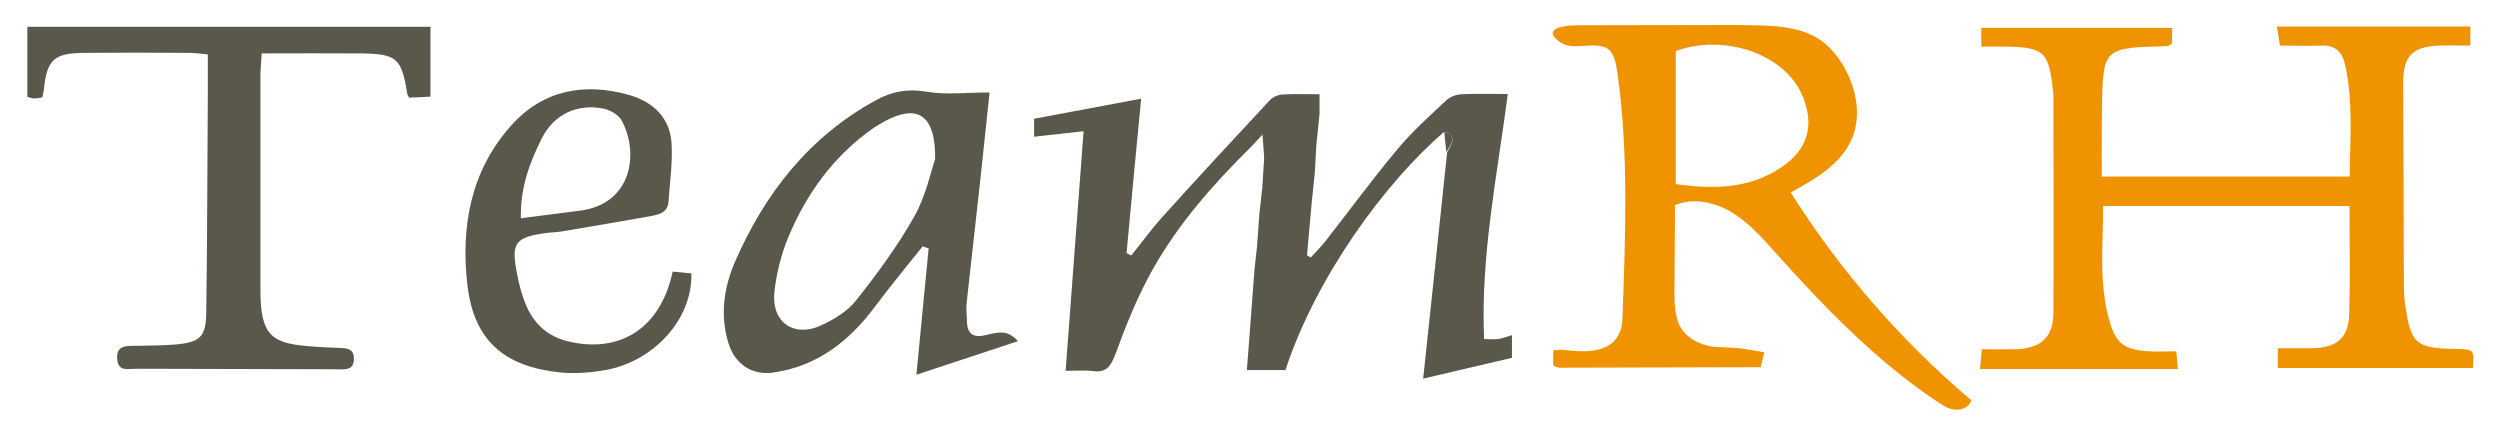
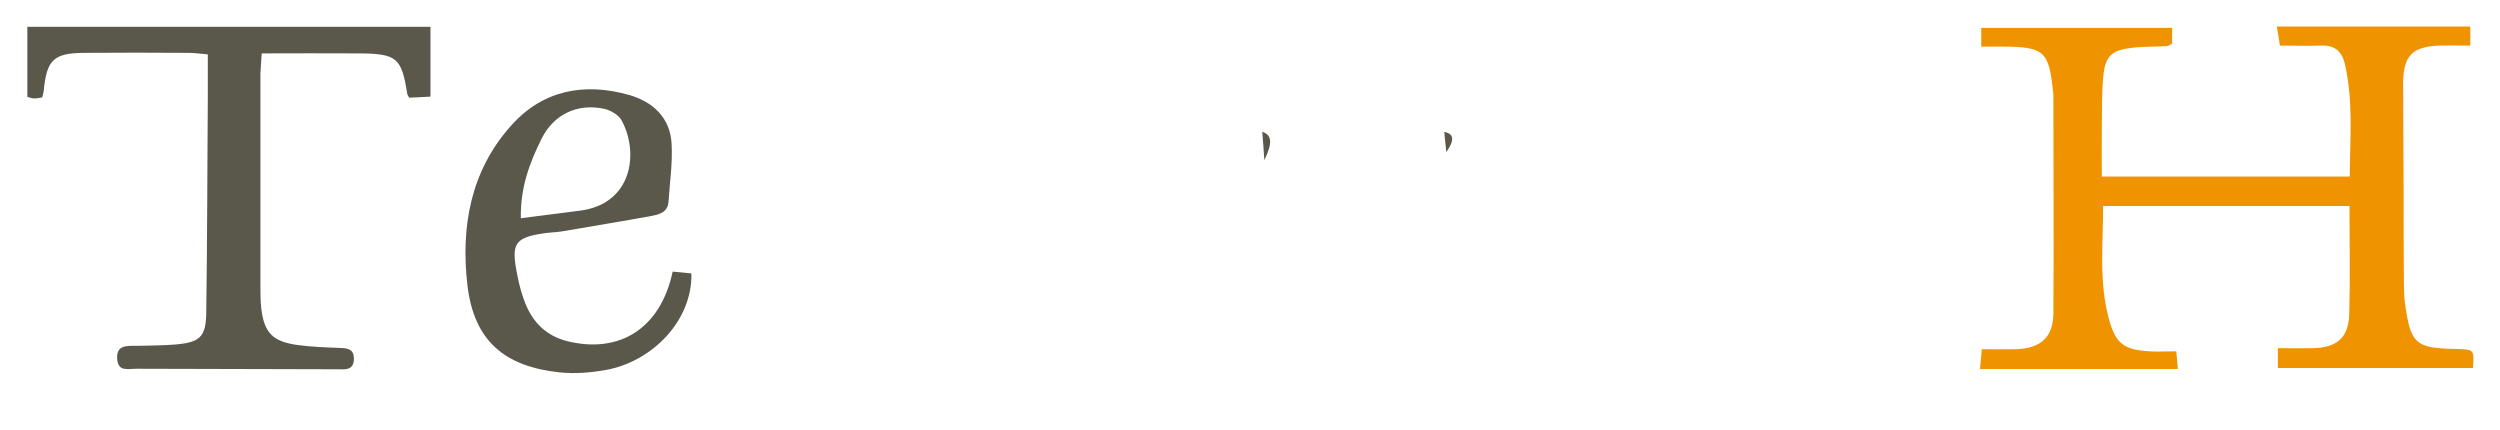
<svg xmlns="http://www.w3.org/2000/svg" version="1.1" id="Calque_1" x="0px" y="0px" viewBox="0 0 960 165.3" style="enable-background:new 0 0 960 165.3;" xml:space="preserve">
  <style type="text/css">
	.st0{fill:#EF9300;}
	.st1{fill:#59584B;}
	.st2{fill:#5B574A;}
</style>
  <path class="st0" d="M760.3,141.9c0.2-2.5,0.5-4.8,0.7-7.8c4.8,0,9,0.1,13.2,0c9.3-0.3,14.2-4.5,14.3-13.7c0.2-27.8,0-55.6,0-83.4  c0-0.5,0-1.1-0.1-1.6c-1.6-15.8-3.4-17.4-19.3-17.5c-2.6,0-5.2,0-8.3,0v-7.2h73.3v6c-0.7,0.4-1.4,1-2.1,1c-4.5,0.3-9.1,0.1-13.6,0.7  c-7.5,0.9-9.9,3.1-10.7,10.5c-0.7,6.9-0.5,13.9-0.6,20.8c-0.1,5.8,0,11.6,0,18.1h95.2c0.1-14.4,1.4-28.7-1.8-43  c-1.1-4.8-3.7-7.5-9-7.3c-5.1,0.2-10.1,0-16,0c-0.4-2.4-0.7-4.6-1.2-7.3h74.3v7.3c-4.4,0-8.3-0.1-12.2,0c-10.2,0.5-13.6,4-13.6,14.7  c0,14.4,0.2,28.9,0.2,43.3c0,11.2,0,22.5,0.1,33.7c0,2.4,0.1,4.8,0.4,7.2c2.2,15.8,4,17.3,19.7,17.6c6.9,0.2,6.9,0.2,6.4,7.3h-74.9  v-7.6c4.8,0,9.3,0.1,13.7,0c9.1-0.3,13.5-4.1,13.7-13.2c0.4-13.6,0.1-27.2,0.1-41.4h-94.6c0,14.7-1.7,29.3,2.3,43.7  c2.6,9.2,5.7,11.5,15.4,12.1c3.2,0.2,6.4,0,10.4,0c0.2,2.5,0.4,4.6,0.6,6.8H760.3z" />
-   <path class="st1" d="M554.6,50.6c-22.8,19.5-49.3,55.9-61,91.5h-14.8c1-13.1,2-25.8,2.9-38.4c0.3-3,0.7-6.1,1-9.1  c0.3-4.1,0.6-8.3,0.9-12.4c0.4-3.3,0.7-6.6,1.1-9.9c0.2-3.6,0.5-7.3,0.7-10.9c0.5-3,1.1-6,1.6-9c-0.7-0.3-1.4-0.5-2.1-0.8  c-1.5,1.6-3,3.2-4.5,4.8c-14.5,14.3-27.9,29.5-37.9,47.3c-5.7,10.2-10.1,21.1-14.1,32.1c-1.8,4.7-3.4,7.4-8.7,6.7  c-3.1-0.4-6.3-0.1-10.5-0.1c2.3-31,4.6-61.1,6.9-92c-6.9,0.8-12.6,1.4-19,2.1v-6.9c13.9-2.6,27.1-5.1,41.1-7.7  c-1.9,19.8-3.8,39.5-5.6,59.3c0.6,0.3,1.2,0.6,1.8,0.9c3.9-4.8,7.5-9.8,11.6-14.4c13.7-15.2,27.6-30.2,41.6-45.2  c1.1-1.2,3.1-2.1,4.8-2.2c4.5-0.3,9-0.1,14.3-0.1v7.7c-0.4,3.8-0.8,7.7-1.2,11.5c-0.2,3.6-0.4,7.3-0.6,10.9  c-0.4,3.8-0.8,7.7-1.2,11.5c-0.6,6.7-1.2,13.5-1.8,20.2c0.5,0.3,0.9,0.6,1.4,0.9c2-2.2,4.1-4.2,5.9-6.6c9.2-11.7,18-23.8,27.6-35.2  c5.6-6.7,12.2-12.6,18.6-18.6c1.4-1.3,3.7-2.2,5.7-2.3c5.6-0.3,11.2-0.1,17.9-0.1c-4.1,31.5-10.5,62.3-9.1,94.1c2.2,0,3.8,0.2,5.3,0  c1.5-0.2,3-0.8,5.4-1.5v8.7c-11,2.6-21.8,5.1-34.1,8c3.2-29.8,6.2-58.3,9.2-86.9C558.6,53.7,558.4,51.5,554.6,50.6" />
-   <path class="st0" d="M666.8,9.6c9.8,0.3,20.5-0.4,29.6,4.2c6,3.1,10.5,8.8,13.3,15c3.4,7.4,4.7,16.1,1.7,23.8  c-3.9,10.1-14.2,16.1-23.7,21.3c0,0,0,0,0,0.1c18.9,29.9,42.3,56.9,69.3,79.7c0,0,0,0,0,0c-0.7,2.5-3.6,3.9-6.2,3.6  c-2.6-0.2-4.9-1.7-7.1-3.2c-23.5-15.7-43.4-36.4-62.3-57.5c-5-5.6-10.1-11.3-16.6-15.2c-6.5-3.8-14.7-5.6-21.6-2.6c0,0,0,0,0,0  c-0.1,11.1-0.1,22.2-0.2,33.3c0,5.5,0.1,11.5,3.8,15.6c3,3.3,7.4,5.1,11.8,5.5c6.3,0.5,6.4-0.3,18.9,2.1c-0.8,3.1-0.7,2.7-1.4,5.7  l-76.9,0.2c-1.1,0-2.8-0.4-2.8-1.5c0-7.4,0.1-4.8,2.1-5.3c2.6-0.6,17.7,3.7,22.9-5.6c1-1.8,1.5-3.8,1.6-5.9  c1.1-31.4,2.5-63-1.8-94.1c-0.6-4.1-1.3-9.6-5.3-10.8c-6-1.8-12.4,1.8-17.5-2.3c-7-5.7,5.2-6,7.9-6 M643.5,70.7  c14.5,2,27.9,1.8,40-6.1c11-7.1,13.7-17.1,8.1-29c-7.2-15.1-29.7-22.7-48.1-16V70.7z" />
  <path class="st1" d="M52.2,141.6c-3.2,0-6.8,1.2-7.2-3.7c-0.4-5.3,3.4-5.1,7-5.1c5.1-0.1,10.2-0.1,15.2-0.5  c9.6-0.8,11.9-2.9,12-12.3c0.4-27.8,0.4-55.6,0.6-83.4c0-5,0-10,0-15.7c-2.9-0.3-5.2-0.6-7.5-0.6c-13.4-0.1-26.7-0.1-40.1,0  c-11.6,0.1-14.3,2.7-15.4,14.6c-0.1,0.8-0.4,1.5-0.6,2.5c-1,0.2-2,0.4-3.1,0.4c-0.7,0-1.5-0.3-2.6-0.6V10.3h154.8v26.8  c-3,0.2-5.8,0.3-8.2,0.4c-0.5-0.9-0.6-1.1-0.7-1.4c-2.2-14-4-15.5-18.7-15.6c-12.2-0.1-24.5,0-37.2,0c-0.2,3.2-0.4,5.5-0.5,7.8  c0,27,0,54,0,81.1c0,2.9,0,5.9,0.3,8.8c1.1,9.6,4.4,13,14.1,14.3c5.3,0.7,10.6,0.9,16,1.1c2.9,0.1,5.5,0.3,5.5,4.1  c0,4.5-3.2,4.2-6.2,4.1" />
-   <path class="st1" d="M380,35.5c-1.2,10.9-2.3,22-3.5,33c-1.7,15.9-3.6,31.8-5.3,47.7c-0.3,2.4,0.1,4.8,0.1,7.2  c0.1,4.4,2.1,6.4,6.6,5.4c2.3-0.5,4.7-1.2,7.1-1.1c2,0.1,4,1.2,5.9,3.3c-12.7,4.2-25.4,8.4-39,12.9c1.6-16.3,3.1-32.4,4.7-48.5  c-0.8-0.3-1.5-0.5-2.3-0.8c-5.9,7.4-11.9,14.6-17.5,22.1c-7.4,10.1-16.2,18.5-27.9,23.2c-3.9,1.6-8.2,2.6-12.3,3.2  c-8.2,1-14.5-3.5-16.9-11.4c-3.3-10.8-1.7-21.4,2.6-31.3c11.5-26.3,28.5-48,54.2-62c6-3.3,12.1-4.4,19.2-3.2  C363.3,36.5,371.1,35.5,380,35.5 M359.1,61.1c0.2-16.3-6.2-20.6-17-15.7c-2.2,1-4.3,2.2-6.3,3.5c-15.4,10.6-26,25.2-33.1,42.2  c-2.7,6.6-4.5,13.7-5.3,20.8c-1.4,11.6,7.3,17.9,17.8,13.1c5-2.3,10.2-5.4,13.5-9.6c8.1-10.2,15.9-20.8,22.3-32.1  C355.5,75.4,357.4,66,359.1,61.1" />
  <path class="st1" d="M258.3,104.3c2.7,0.3,4.9,0.5,7.2,0.7c0.4,18.1-15,33.9-33,37.1c-5.7,1-11.7,1.5-17.5,0.9  c-21.3-2.2-33-12.2-35.5-33.4c-2.6-22.3,1.1-43.9,16.8-61.4c12.2-13.7,28.2-16.6,45.4-11.7c9,2.6,15.7,8.7,16.2,18.8  c0.4,7.4-0.7,14.8-1.2,22.2c-0.3,4.2-3.8,4.9-6.9,5.5c-11,2-22.1,3.8-33.1,5.7c-2.1,0.4-4.2,0.5-6.4,0.7  c-12.8,1.7-14.2,3.7-11.6,16.5c0.7,3.7,1.7,7.3,3.1,10.8c3,7.3,8.1,12.3,16,14.3C237.9,136,253.7,126.1,258.3,104.3 M200,83.8  c8.1-1,15.4-2,22.7-2.9c20.1-2.6,22.7-22.1,16.1-34.5c-1.1-2.2-4.2-4-6.7-4.6c-10.2-2.2-19.3,1.9-24.1,11.4  C203.5,62.3,199.8,71.7,200,83.8" />
  <path class="st2" d="M554.6,50.6c3.8,0.9,4,3.1,0.8,7.8C555.1,55.8,554.8,53.2,554.6,50.6" />
  <path class="st2" d="M484.7,50.6c3.8,1.3,4,4.3,0.8,10.9C485.3,57.9,485,54.2,484.7,50.6" />
</svg>